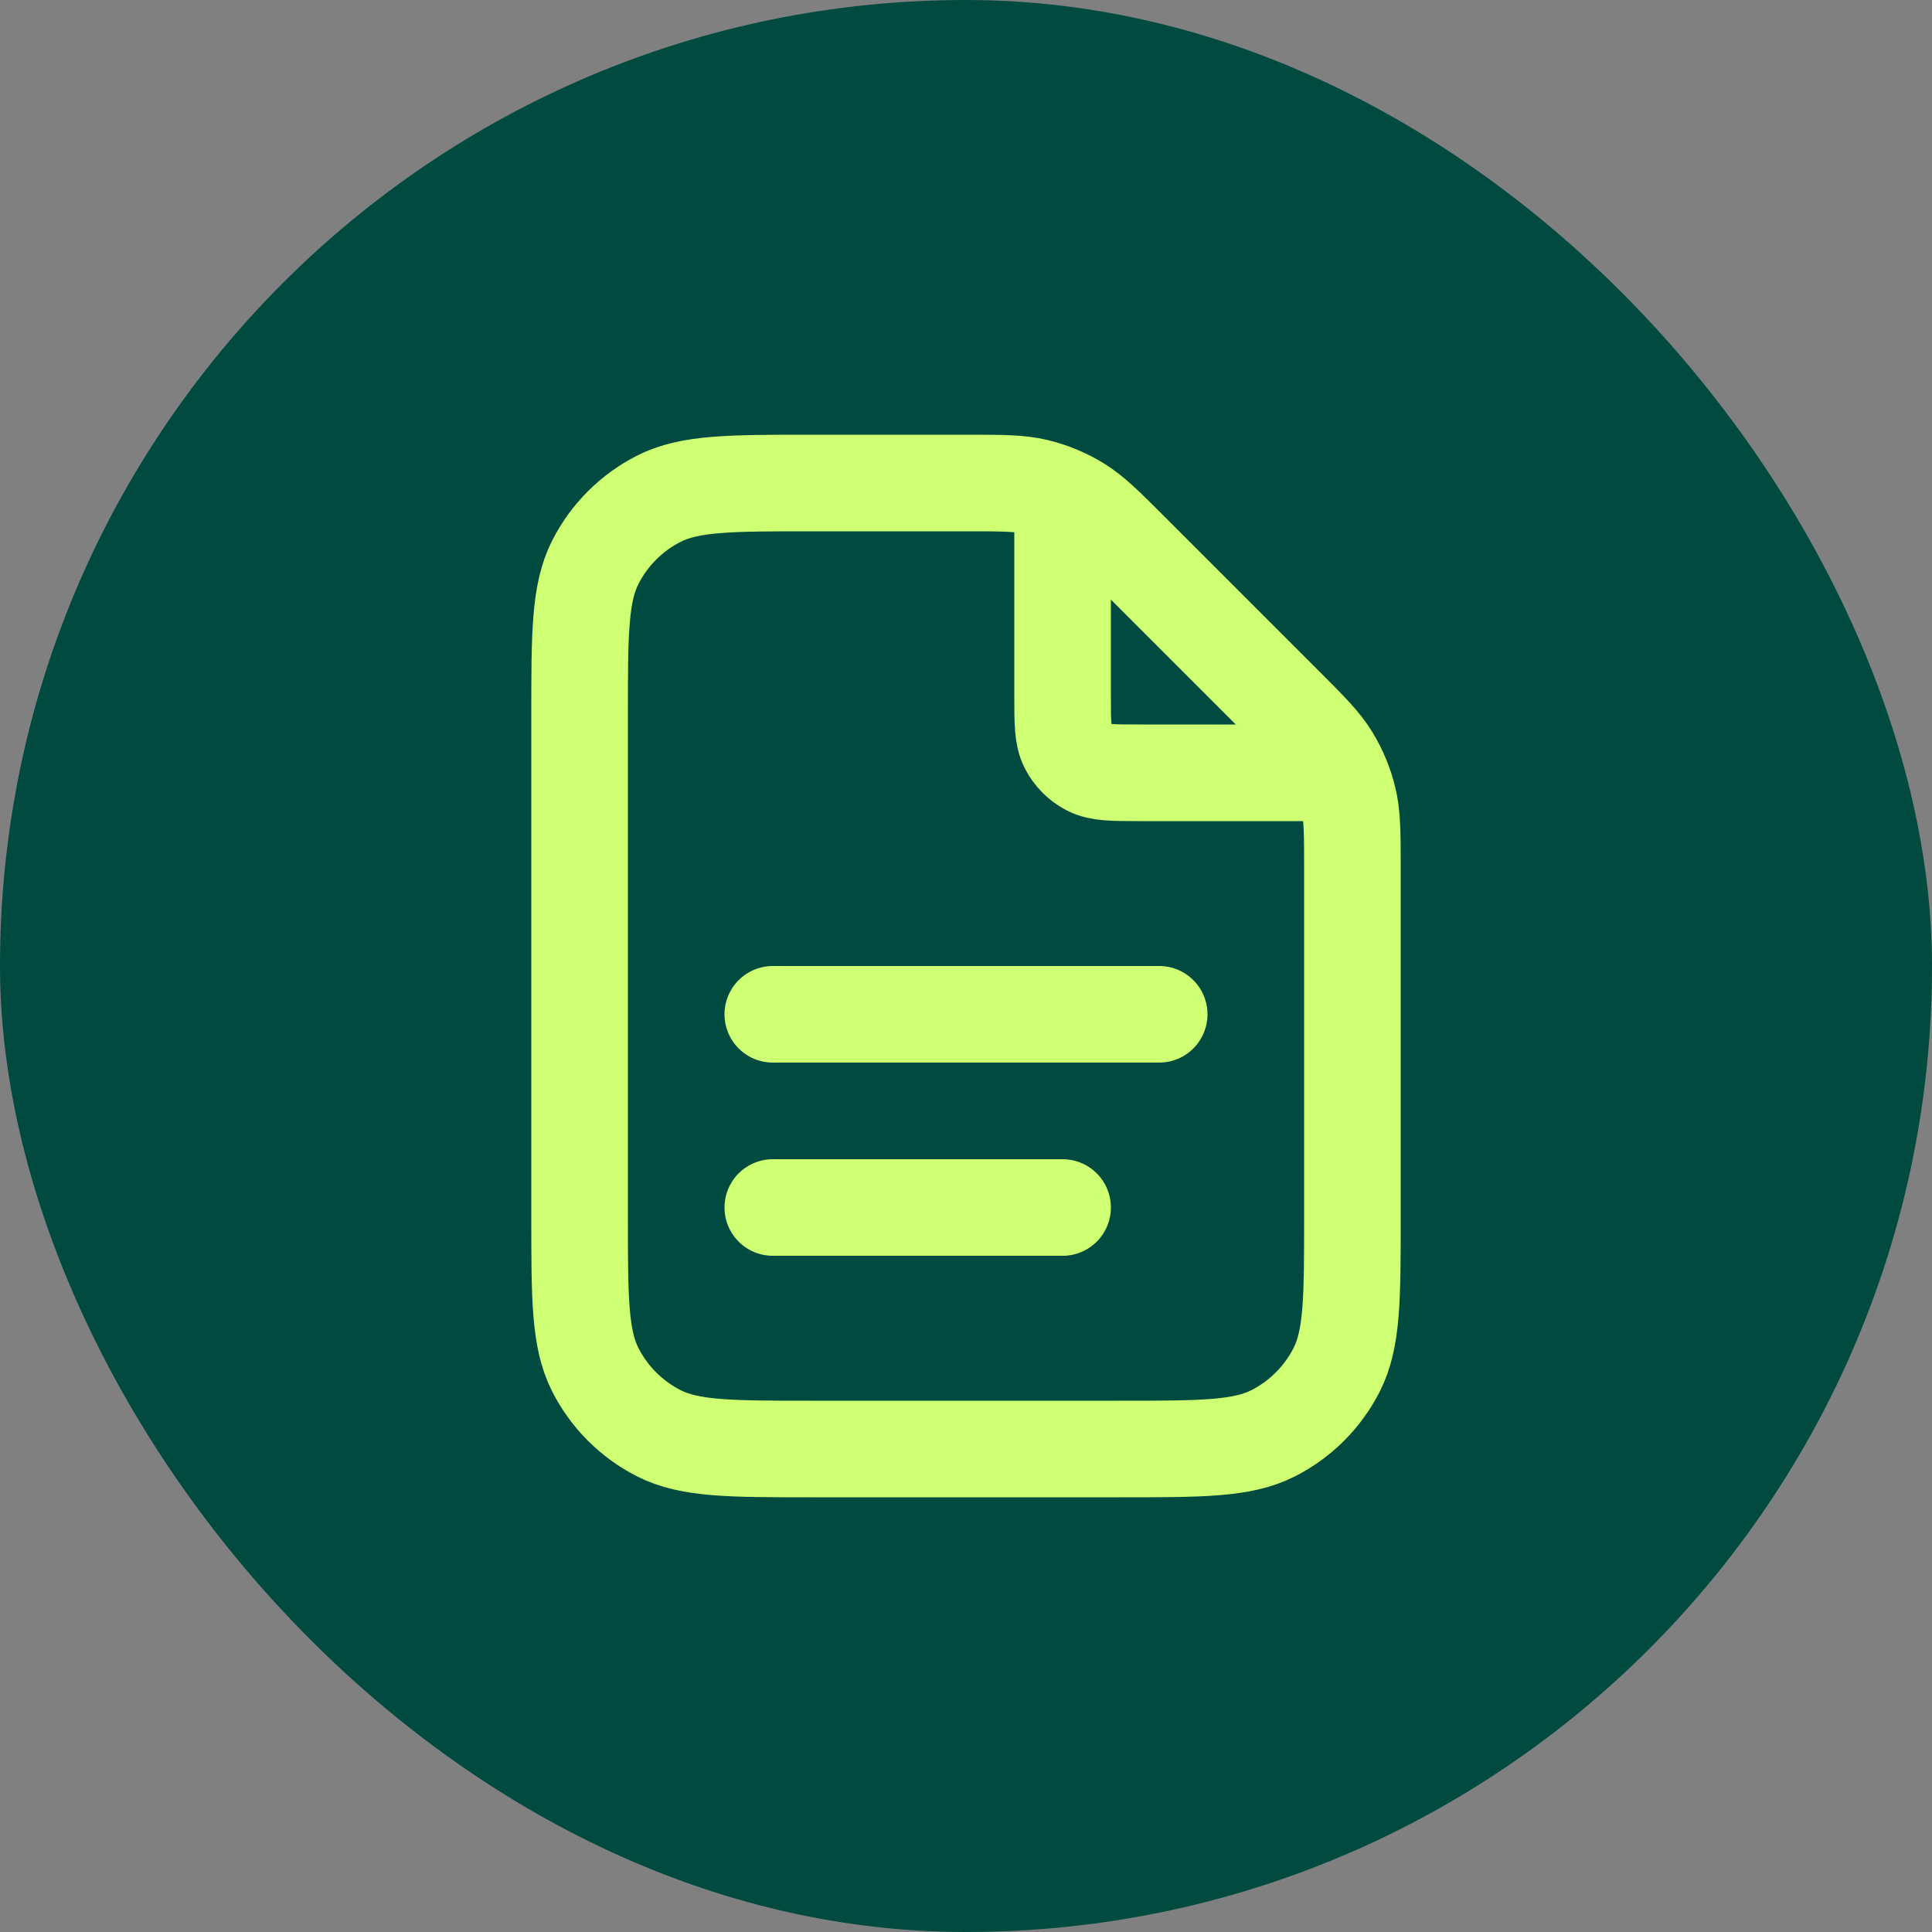
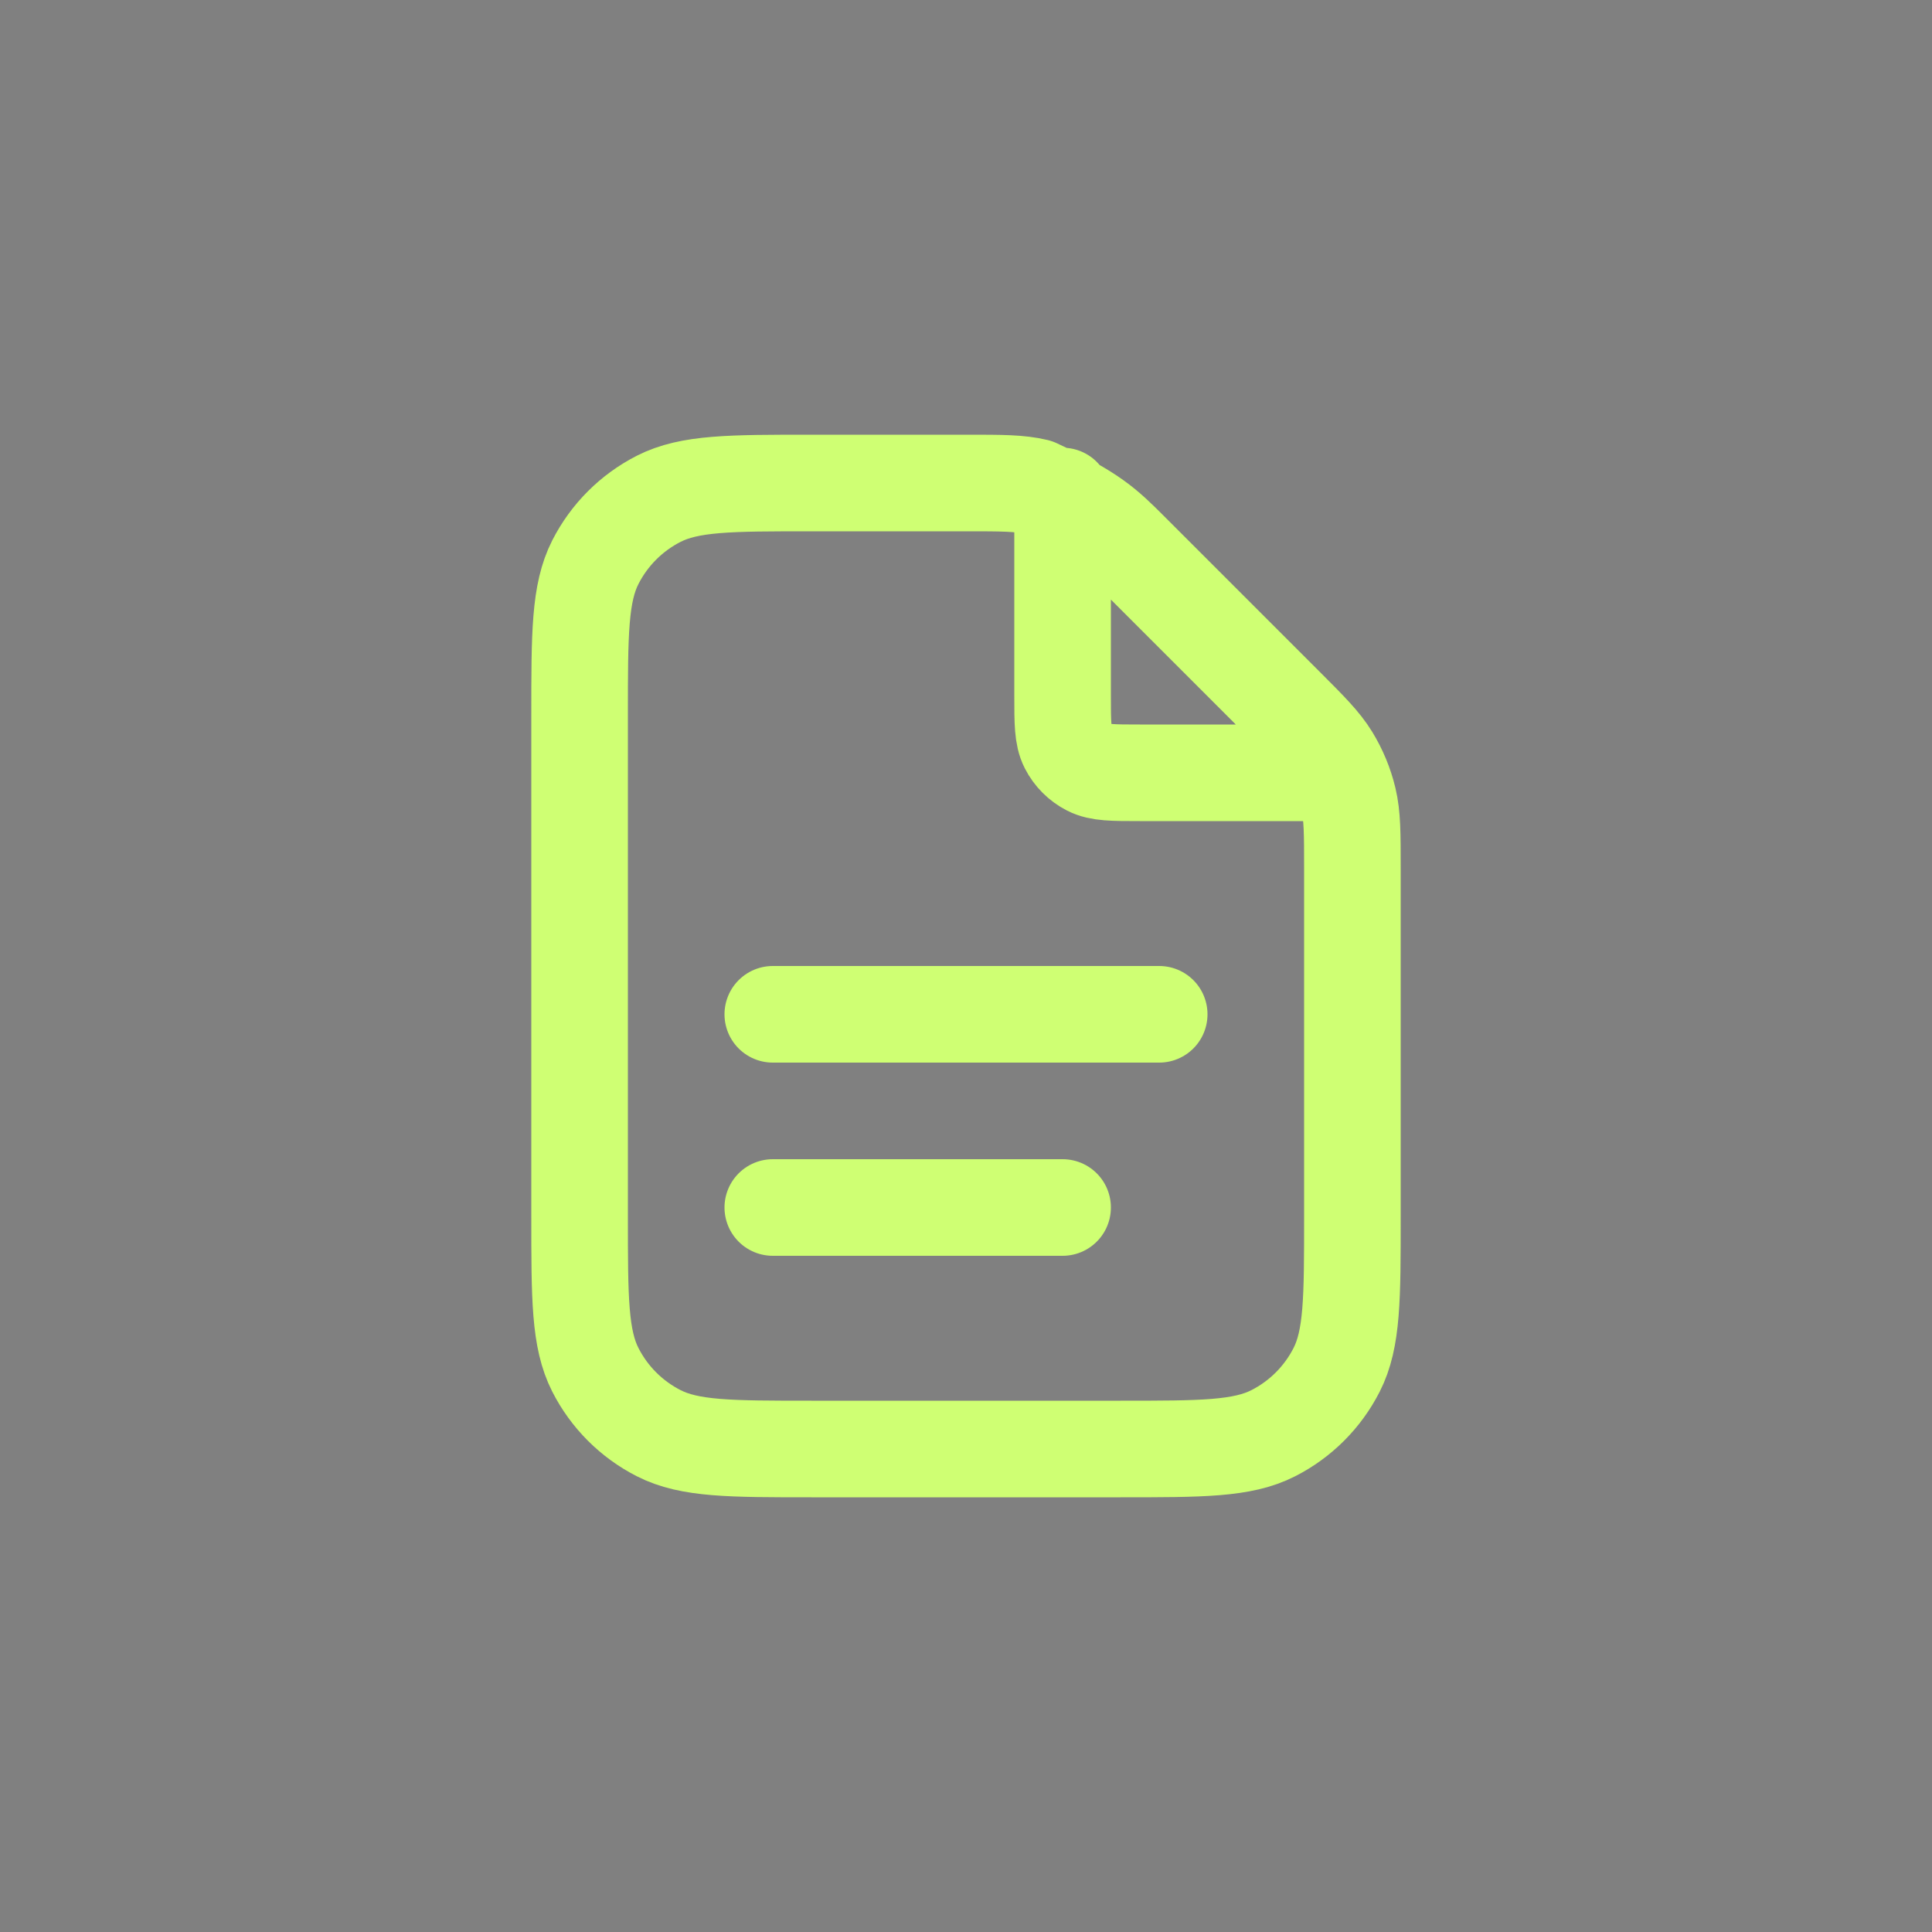
<svg xmlns="http://www.w3.org/2000/svg" fill="none" viewBox="0 0 40 40" height="40" width="40">
  <rect x="0" y="0" width="40" height="40" fill="#808080" stroke="none" />
-   <rect fill="#004A40" rx="20" height="40" width="40" />
-   <path stroke-linejoin="round" stroke-linecap="round" stroke-width="2" stroke="#CFFF73" d="M22 10.27V14.4C22 14.96 22 15.24 22.109 15.454C22.205 15.642 22.358 15.795 22.546 15.891C22.76 16 23.04 16 23.6 16H27.73M22 25H16M24 21H16M28 17.988V25.2C28 26.88 28 27.72 27.673 28.362C27.385 28.927 26.927 29.385 26.362 29.673C25.72 30 24.88 30 23.2 30H16.8C15.12 30 14.28 30 13.638 29.673C13.073 29.385 12.615 28.927 12.327 28.362C12 27.72 12 26.88 12 25.2V14.8C12 13.12 12 12.28 12.327 11.638C12.615 11.073 13.073 10.615 13.638 10.327C14.28 10 15.12 10 16.8 10H20.012C20.745 10 21.112 10 21.458 10.083C21.764 10.156 22.056 10.278 22.325 10.442C22.628 10.628 22.887 10.887 23.406 11.406L26.594 14.594C27.113 15.113 27.372 15.372 27.558 15.675C27.722 15.944 27.844 16.236 27.917 16.542C28 16.888 28 17.255 28 17.988Z" />
+   <path stroke-linejoin="round" stroke-linecap="round" stroke-width="2" stroke="#CFFF73" d="M22 10.27V14.4C22 14.96 22 15.24 22.109 15.454C22.205 15.642 22.358 15.795 22.546 15.891C22.76 16 23.04 16 23.6 16H27.73M22 25H16M24 21H16M28 17.988V25.2C28 26.88 28 27.72 27.673 28.362C27.385 28.927 26.927 29.385 26.362 29.673C25.72 30 24.88 30 23.2 30H16.8C15.12 30 14.28 30 13.638 29.673C13.073 29.385 12.615 28.927 12.327 28.362C12 27.72 12 26.88 12 25.2V14.8C12 13.12 12 12.28 12.327 11.638C12.615 11.073 13.073 10.615 13.638 10.327C14.28 10 15.12 10 16.8 10H20.012C20.745 10 21.112 10 21.458 10.083C22.628 10.628 22.887 10.887 23.406 11.406L26.594 14.594C27.113 15.113 27.372 15.372 27.558 15.675C27.722 15.944 27.844 16.236 27.917 16.542C28 16.888 28 17.255 28 17.988Z" />
</svg>